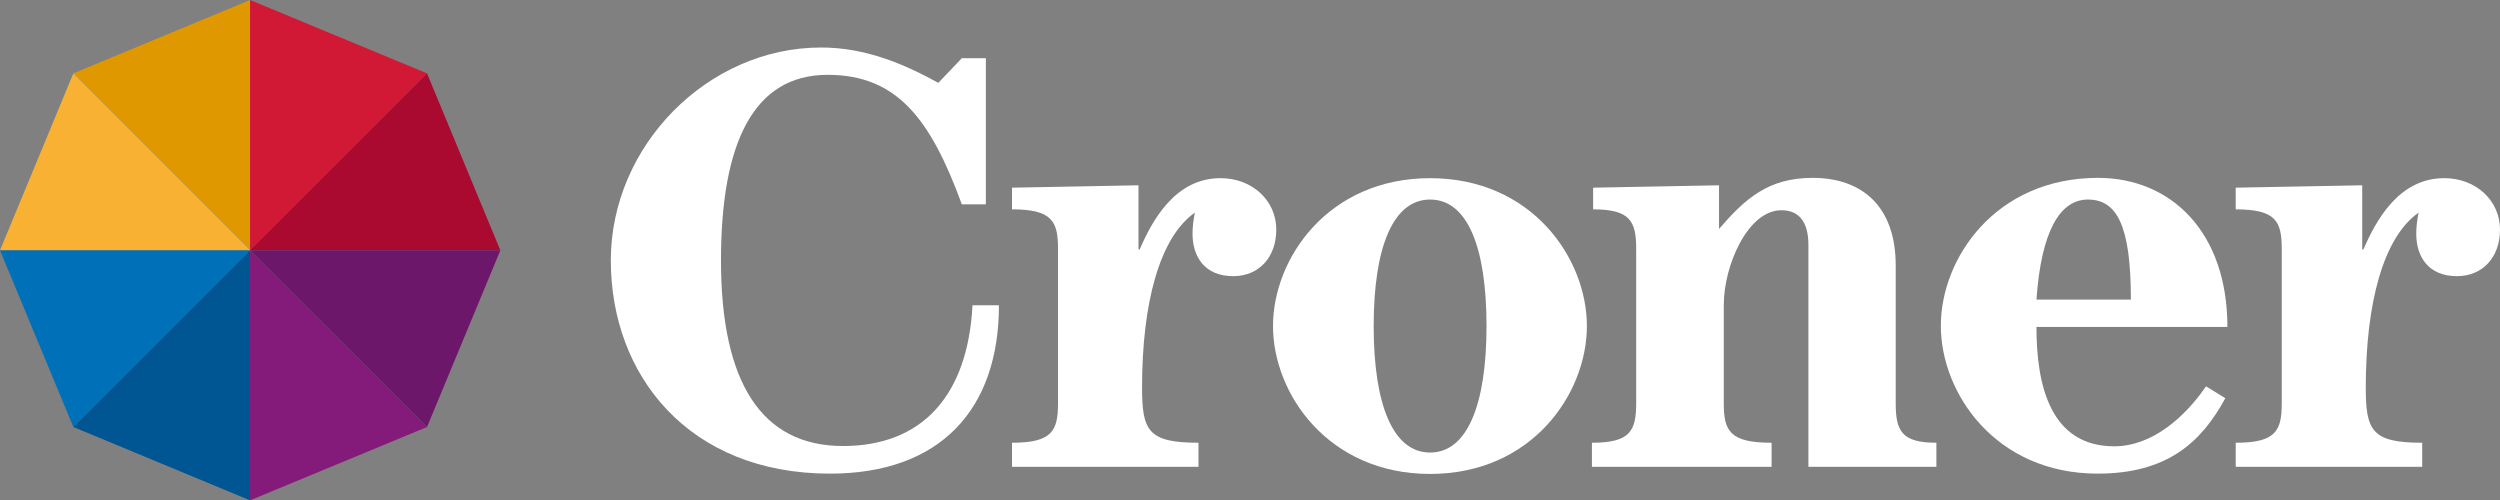
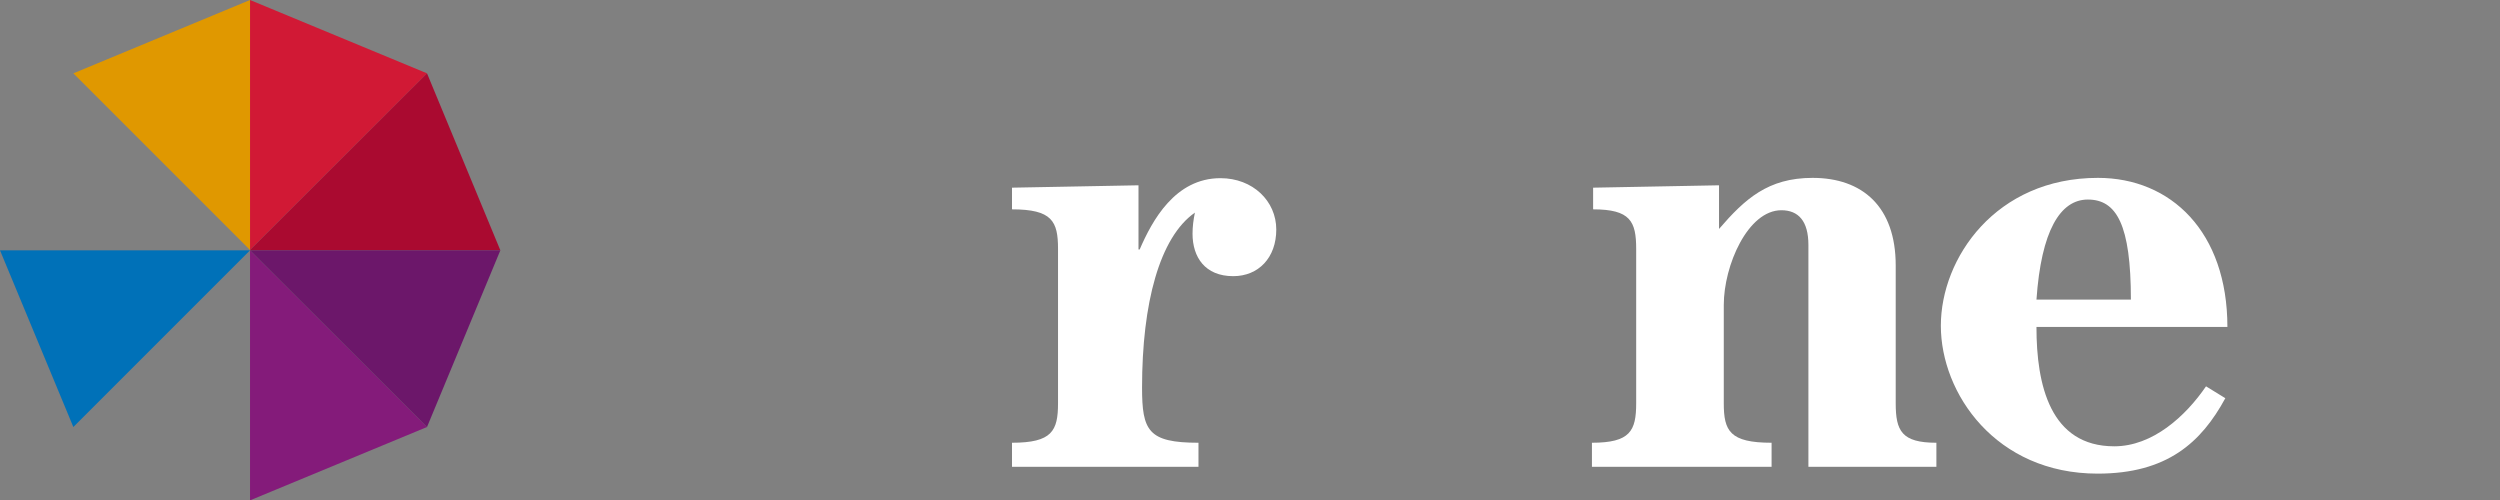
<svg xmlns="http://www.w3.org/2000/svg" version="1.1" id="Layer_1" x="0px" y="0px" viewBox="0 0 841.9 168.5" style="enable-background:new 0 0 841.9 168.5;" xml:space="preserve">
  <rect x="0" y="0" width="841.9" height="168.5" fill="#808080" stroke="none" />
  <style type="text/css">
	.st0{fill:#D11935;}
	.st1{fill:#1D1D1B;}
	.st2{fill:#E09800;}
	.st3{fill:#F8B133;}
	.st4{fill:#0071B8;}
	.st5{fill:#005693;}
	.st6{fill:#AA0A30;}
	.st7{fill:#841B7A;}
	.st8{fill:#6C176A;}
	.st9{fill:#FFFFFF;}
</style>
  <g id="Layer_2_1_">
    <g id="Layer_1-2">
      <g id="Croner_Logo_Colour">
        <polygon class="st0" points="84.2,0 84.2,0 84.2,84.2 143.8,24.7    " />
        <path class="st1" d="M84.2,84.3L84.2,84.3z" />
        <polygon class="st2" points="24.7,24.7 24.7,24.7 84.2,84.2 84.2,84.2 84.2,0    " />
        <path class="st1" d="M84.2,84.3L84.2,84.3z" />
        <polygon class="st1" points="84.2,84.3 84.2,84.3 84.2,84.2    " />
-         <polygon class="st3" points="0,84.3 84.2,84.3 84.2,84.2 24.7,24.7    " />
        <polygon class="st4" points="0,84.3 24.7,143.8 84.2,84.3    " />
-         <polygon class="st5" points="84.2,84.3 84.2,84.3 84.2,168.5 24.7,143.8 24.7,143.8 84.2,84.3    " />
        <polygon class="st6" points="84.2,84.2 143.8,24.7 143.8,24.7 168.5,84.3 84.2,84.3    " />
        <polygon class="st7" points="143.8,143.8 84.2,168.5 84.2,84.3    " />
        <polygon class="st8" points="84.2,84.3 168.5,84.3 168.5,84.3 143.8,143.8 84.2,84.3    " />
-         <path class="st9" d="M332,68.8h-8.1c-10.5-28.7-21.8-43.6-45.2-43.6c-25,0-35.9,23-35.9,62.5c0,41.2,13.7,62.5,41.1,62.5     c26.6,0,42-16.9,43.6-47.4h8.9c0,35.3-20,56.7-56.9,56.7c-47.6,0-73.8-33.1-73.8-71.8S238.4,16,276.5,16c15.1,0,28,5.6,39.5,11.9     l7.9-8.3h8.1V68.8z" />
        <path class="st9" d="M340.8,157.2v-8.1c13.5,0,15.5-4,15.5-13.3v-52c0-9.3-2-13.3-15.5-13.3v-7.3l42.6-0.8v21.6h0.4     c4.2-9.7,11.9-24,27.2-24c10.9,0,18.8,7.7,18.8,17.3c0,9.5-6,15.7-14.5,15.7c-9.5,0-13.7-6.4-13.7-14.3c0-2.4,0.3-4.7,0.8-7.1     c-11.9,8.3-17.8,30.5-17.8,58.9c0,14.5,2,18.6,19,18.6v8.1H340.8z" />
-         <path class="st9" d="M481.6,159.6c-34.3,0-52.9-27-52.9-49.8s18.6-49.8,52.9-49.8s52.8,27,52.8,49.8S515.9,159.6,481.6,159.6      M481.6,67.2c-12.5,0-19,16.1-19,42.6s6.5,42.6,19,42.6s19-16.1,19-42.6S494.2,67.2,481.6,67.2" />
        <path class="st9" d="M536.1,157.2v-8.1c12.9,0,14.9-4,14.9-13.3v-52c0-9.3-2-13.3-14.5-13.3v-7.3l42.4-0.8v14.7     c8.7-10.1,16.5-17.2,31.5-17.2c16.8,0,28,9.7,28,29.5v46.4c0,9.3,2,13.3,13.7,13.3v8.1h-43.1V82.5c0-8.1-3.4-11.7-9.1-11.7     c-11.3,0-19.4,18.6-19.4,31.9v33.1c0,9.3,2,13.3,16.1,13.3v8.1H536.1z" />
        <path class="st9" d="M685.8,110.2c0,19.4,4.6,40.1,26.2,40.1c12.9,0,24-10.1,30.9-20.2l6.5,4c-8.1,14.9-19.6,25.4-43,25.4     c-34.3,0-52.8-27-52.8-49.8s18.5-49.8,52.9-49.8c24.6,0,43.6,18.2,43.6,50.2H685.8z M717.6,100.9c0-25.2-4.8-33.7-14.5-33.7     c-9.3,0-15.7,10.5-17.3,33.7H717.6z" />
-         <path class="st9" d="M752.9,157.2v-8.1c13.5,0,15.5-4,15.5-13.3v-52c0-9.3-2-13.3-15.5-13.3v-7.3l42.6-0.8v21.6h0.4     c4.2-9.7,11.9-24,27.2-24c10.9,0,18.8,7.7,18.8,17.3c0,9.5-6,15.7-14.5,15.7c-9.5,0-13.7-6.4-13.7-14.3c0-2.4,0.3-4.7,0.8-7.1     c-11.9,8.3-17.8,30.5-17.8,58.9c0,14.5,2,18.6,19,18.6v8.1H752.9z" />
      </g>
    </g>
  </g>
</svg>